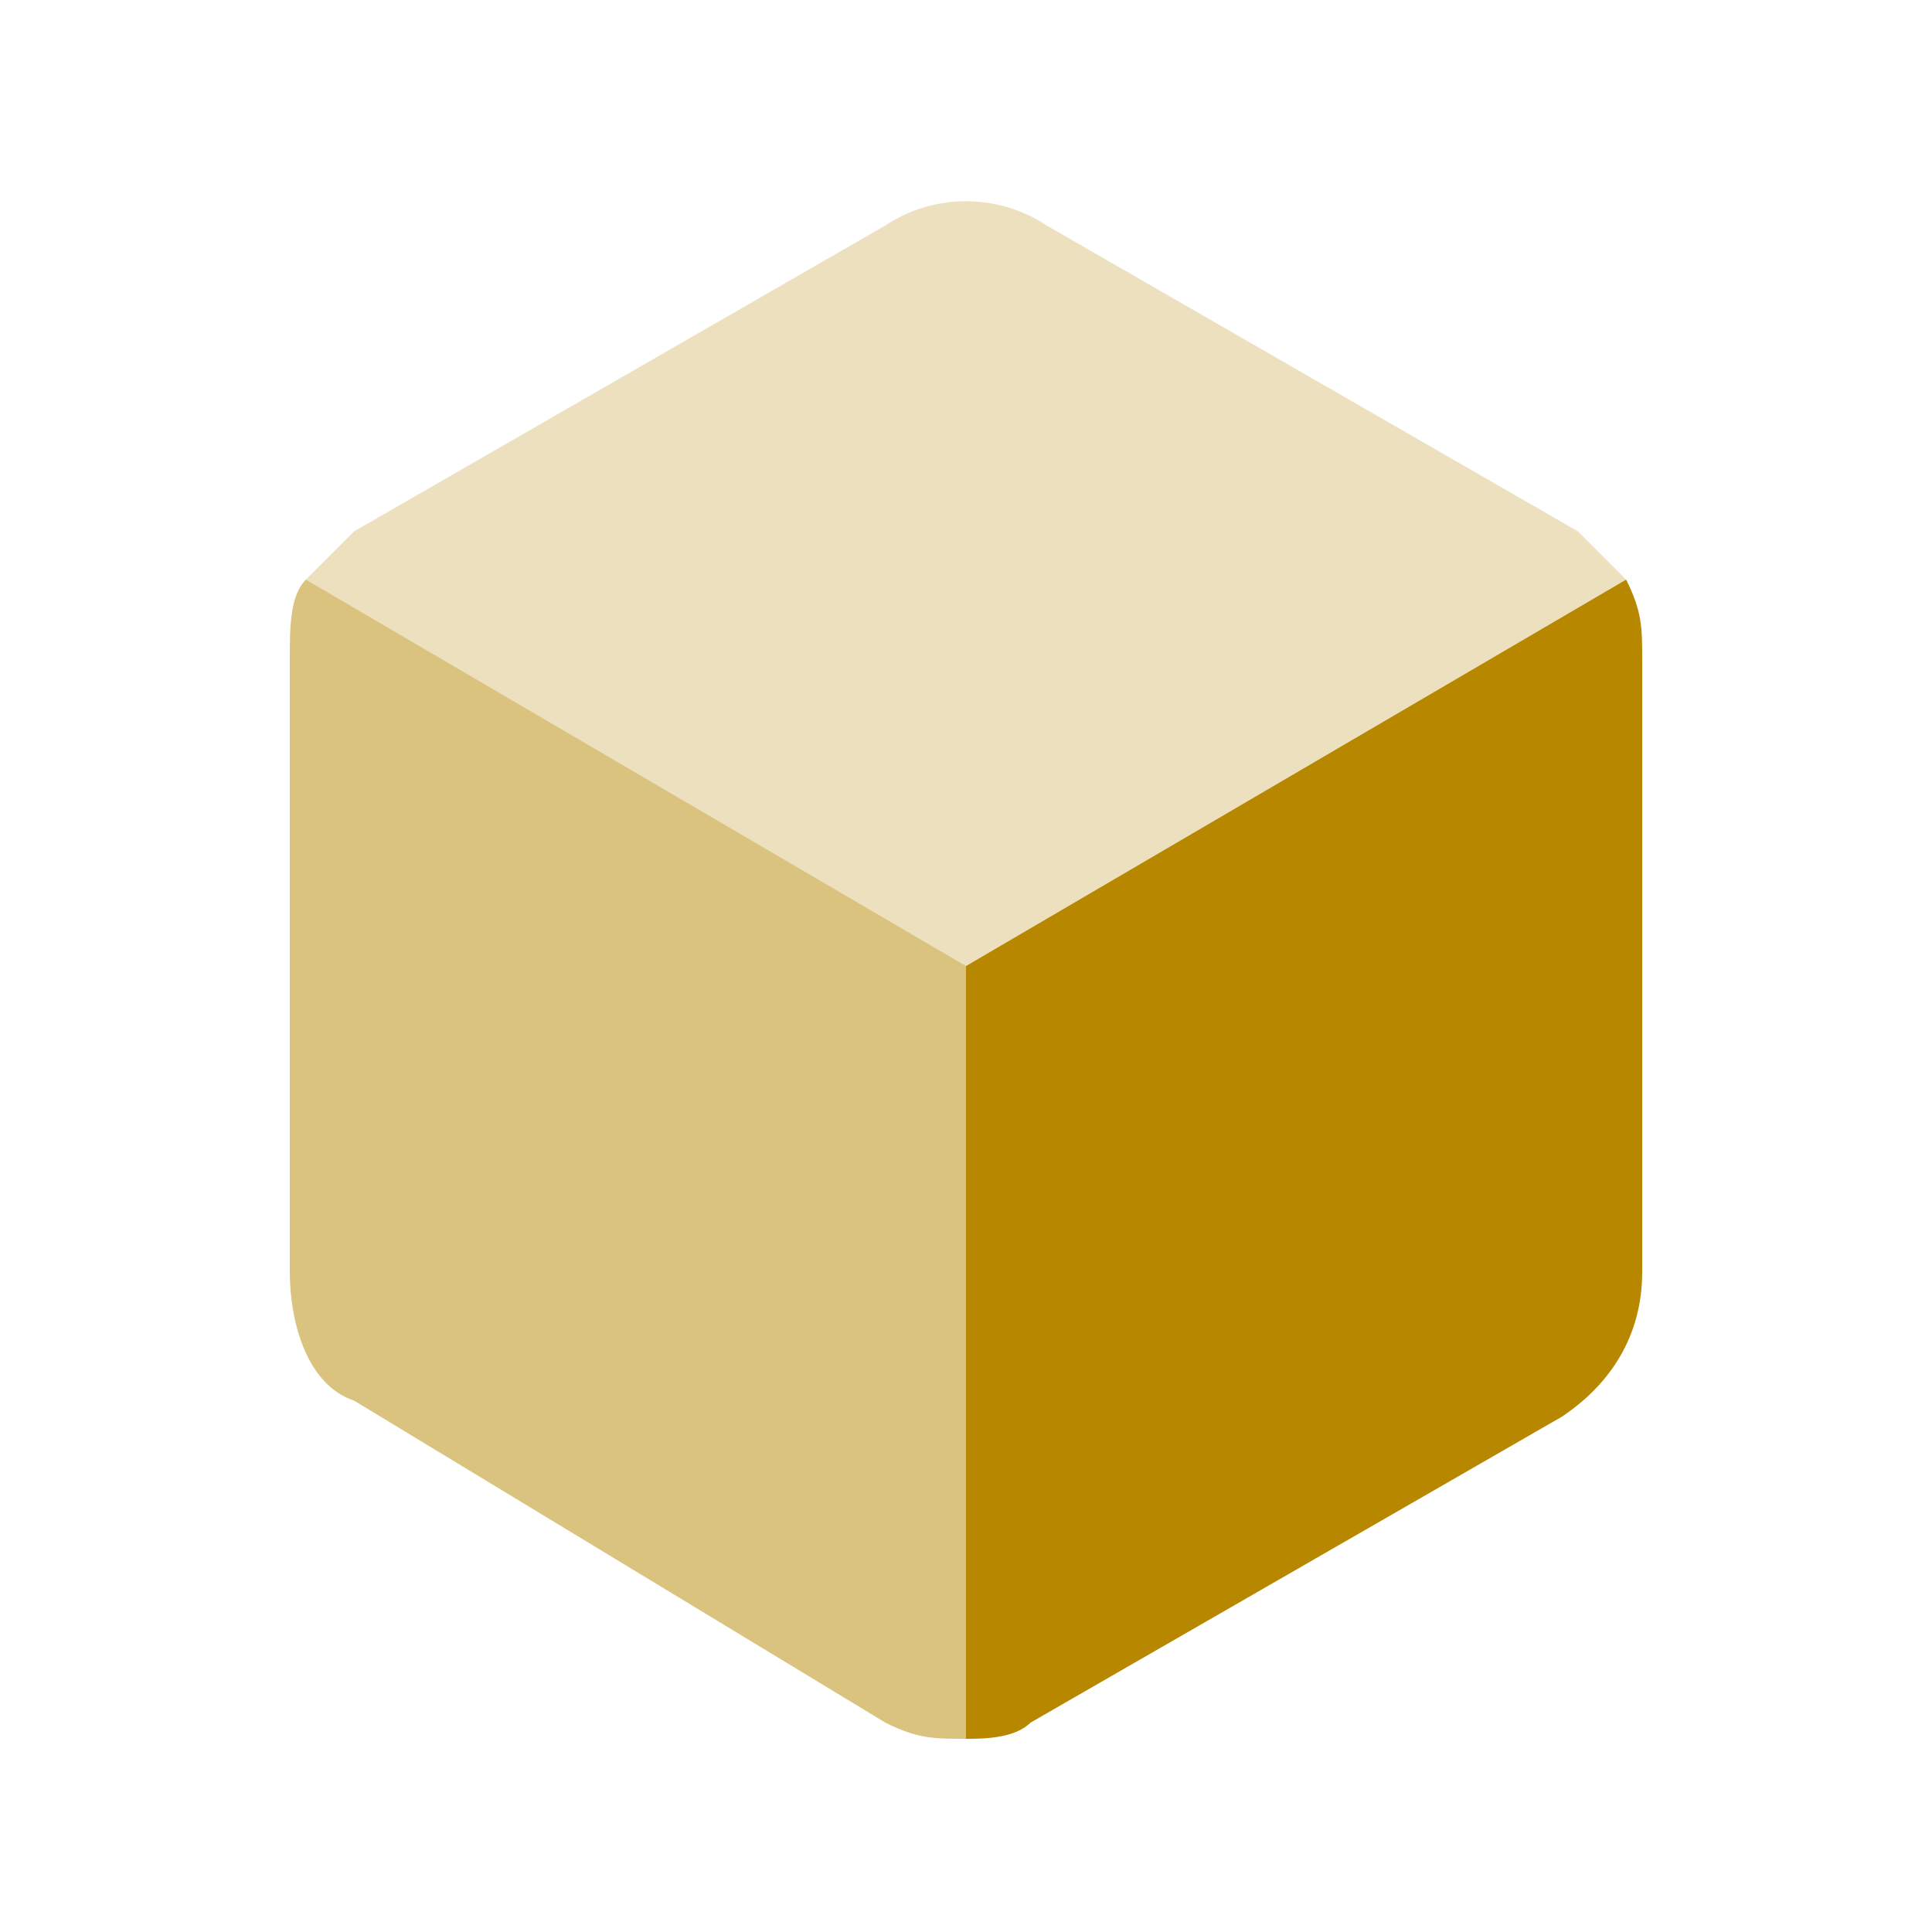
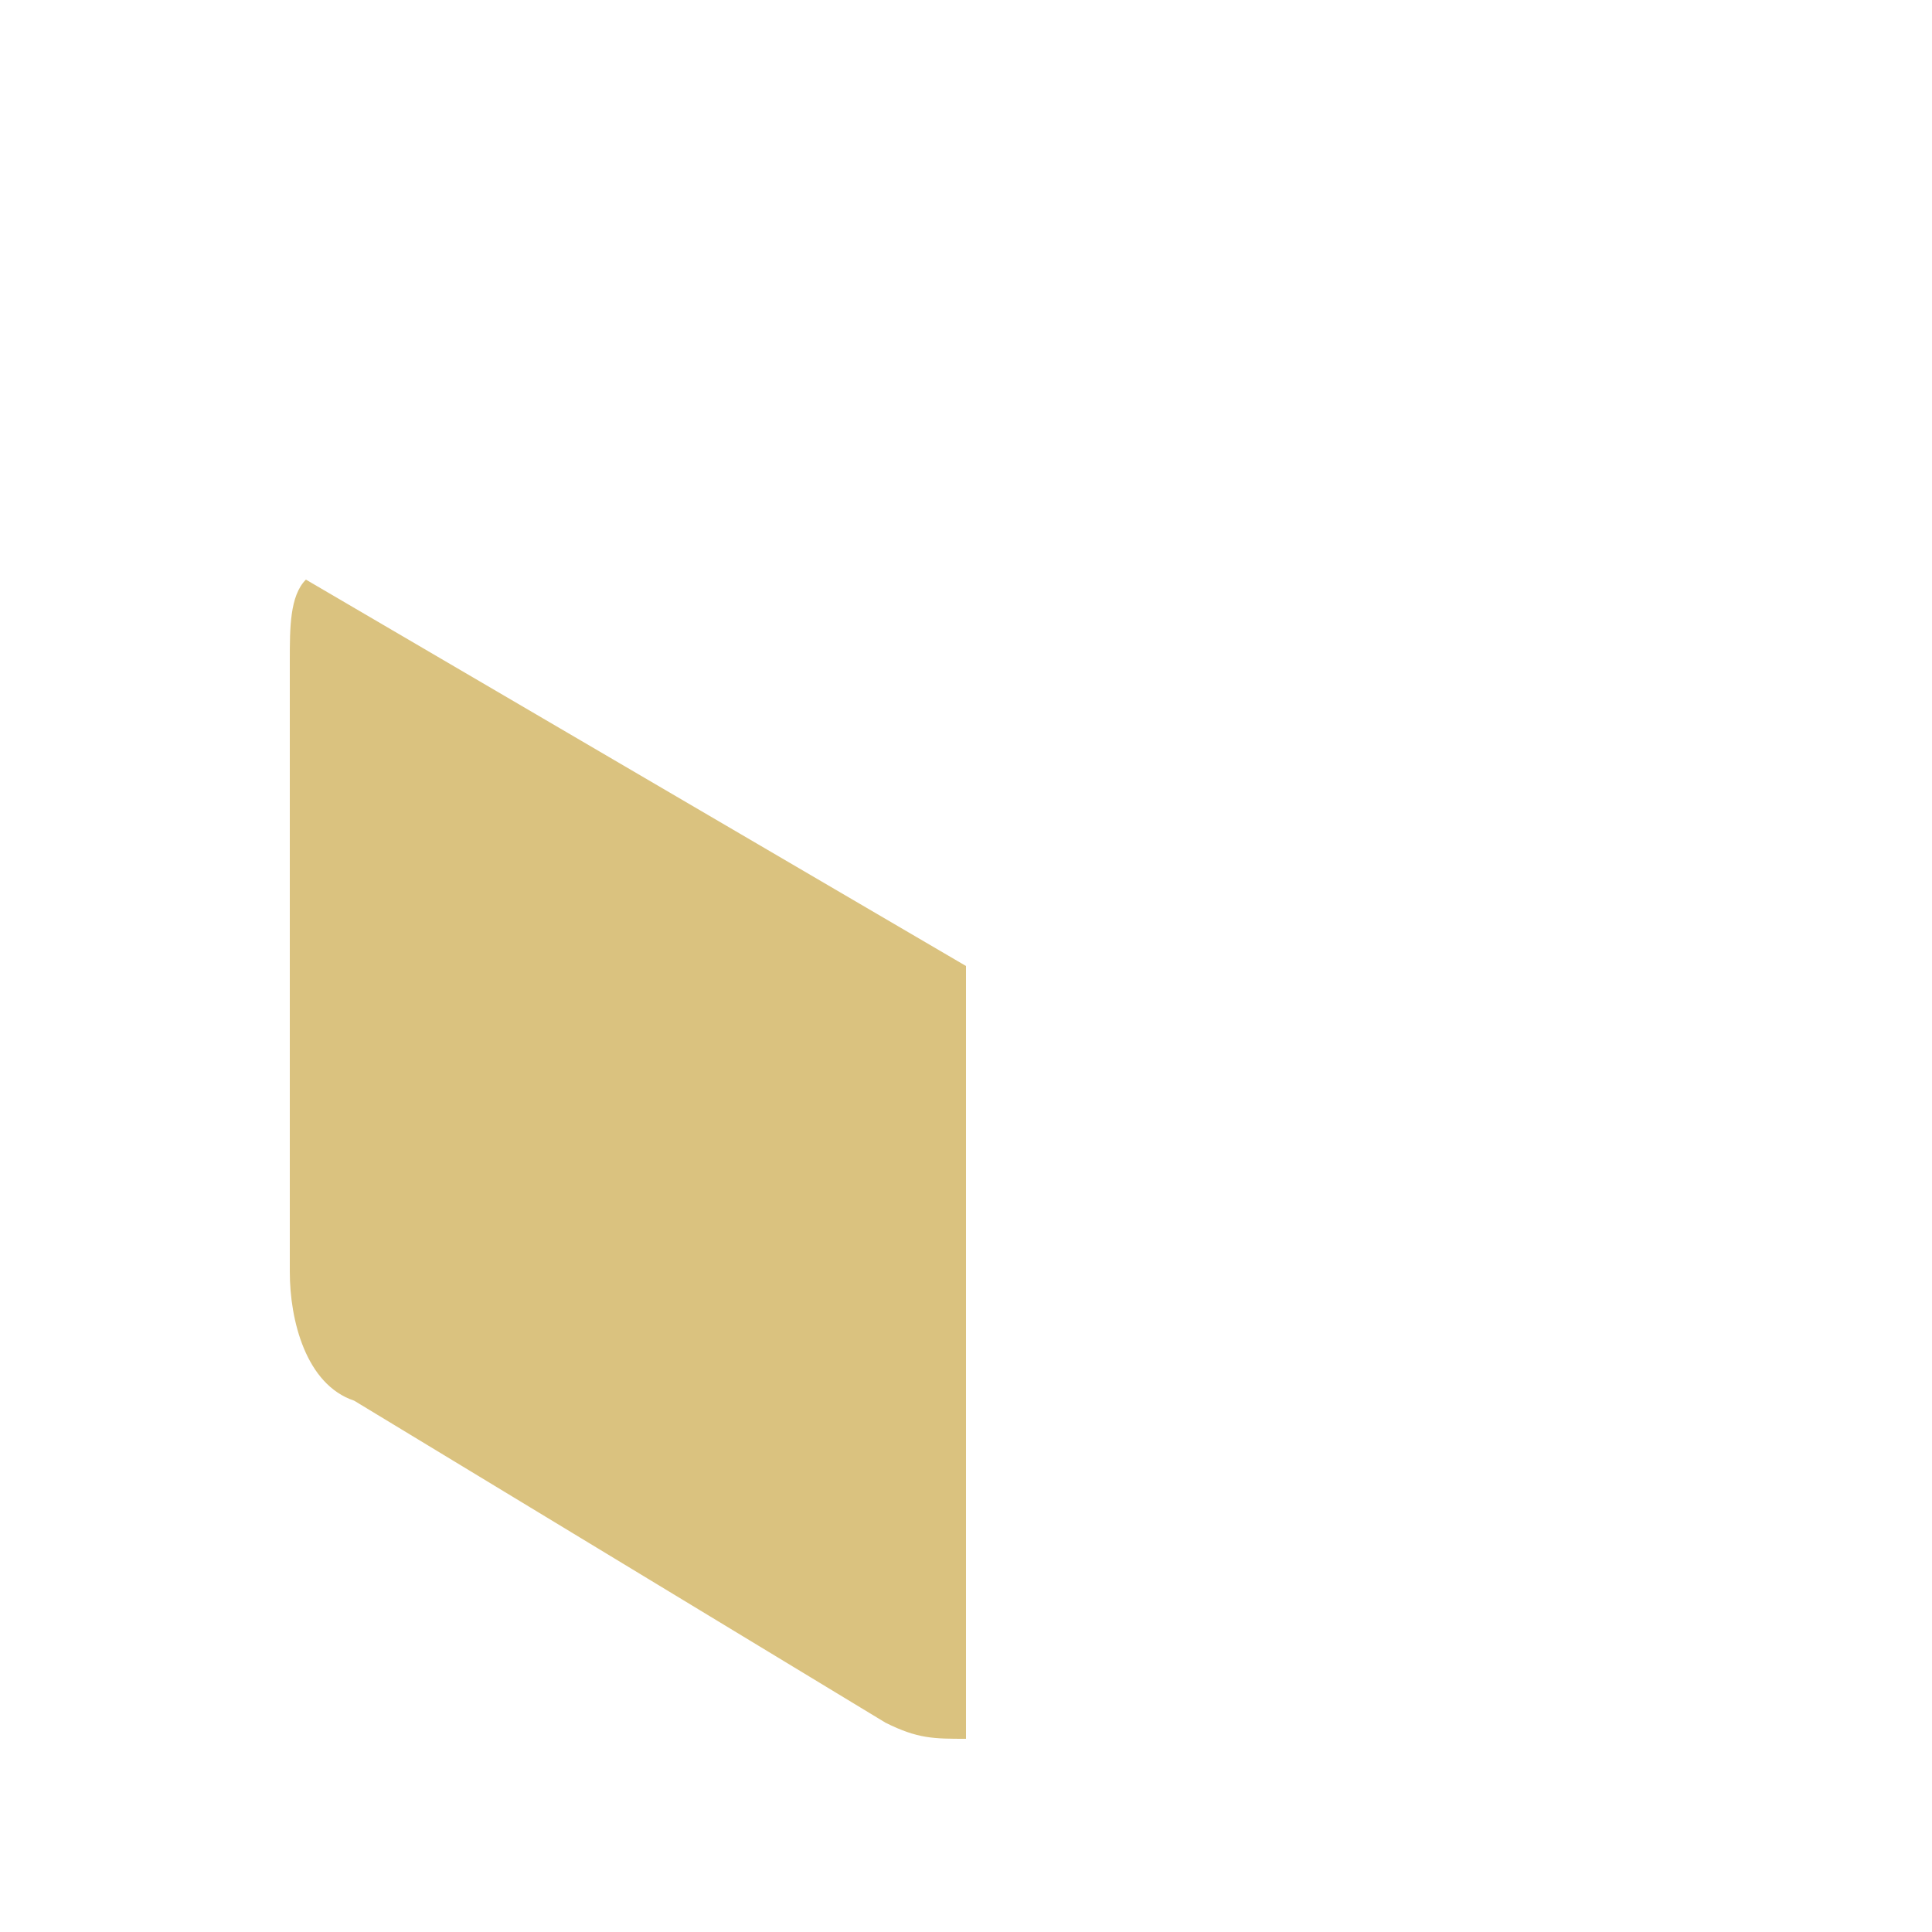
<svg xmlns="http://www.w3.org/2000/svg" version="1.1" id="Layer_1" focusable="false" x="0px" y="0px" viewBox="0 0 12 12" style="enable-background:new 0 0 12 12;" xml:space="preserve">
  <style type="text/css">
	.st0{opacity:0.25;fill:#B78700;enable-background:new    ;}
	.st1{opacity:0.5;fill:#B78700;enable-background:new    ;}
	.st2{fill:#B78700;}
</style>
-   <path class="st0" d="M10.1,3.6L6,6L1.9,3.6C2,3.5,2.1,3.4,2.2,3.3l3.3-1.9c0.3-0.2,0.7-0.2,1,0l3.3,1.9C9.9,3.4,10,3.5,10.1,3.6z" />
  <path class="st1" d="M6,6v4.8c-0.2,0-0.3,0-0.5-0.1L2.2,8.7C1.9,8.6,1.8,8.2,1.8,7.9V4.1c0-0.2,0-0.4,0.1-0.5L6,6z" />
-   <path class="st2" d="M10.2,4.1v3.8c0,0.4-0.2,0.7-0.5,0.9l-3.3,1.9c-0.1,0.1-0.3,0.1-0.4,0.1V6l4.1-2.4C10.2,3.8,10.2,3.9,10.2,4.1z  " />
</svg>